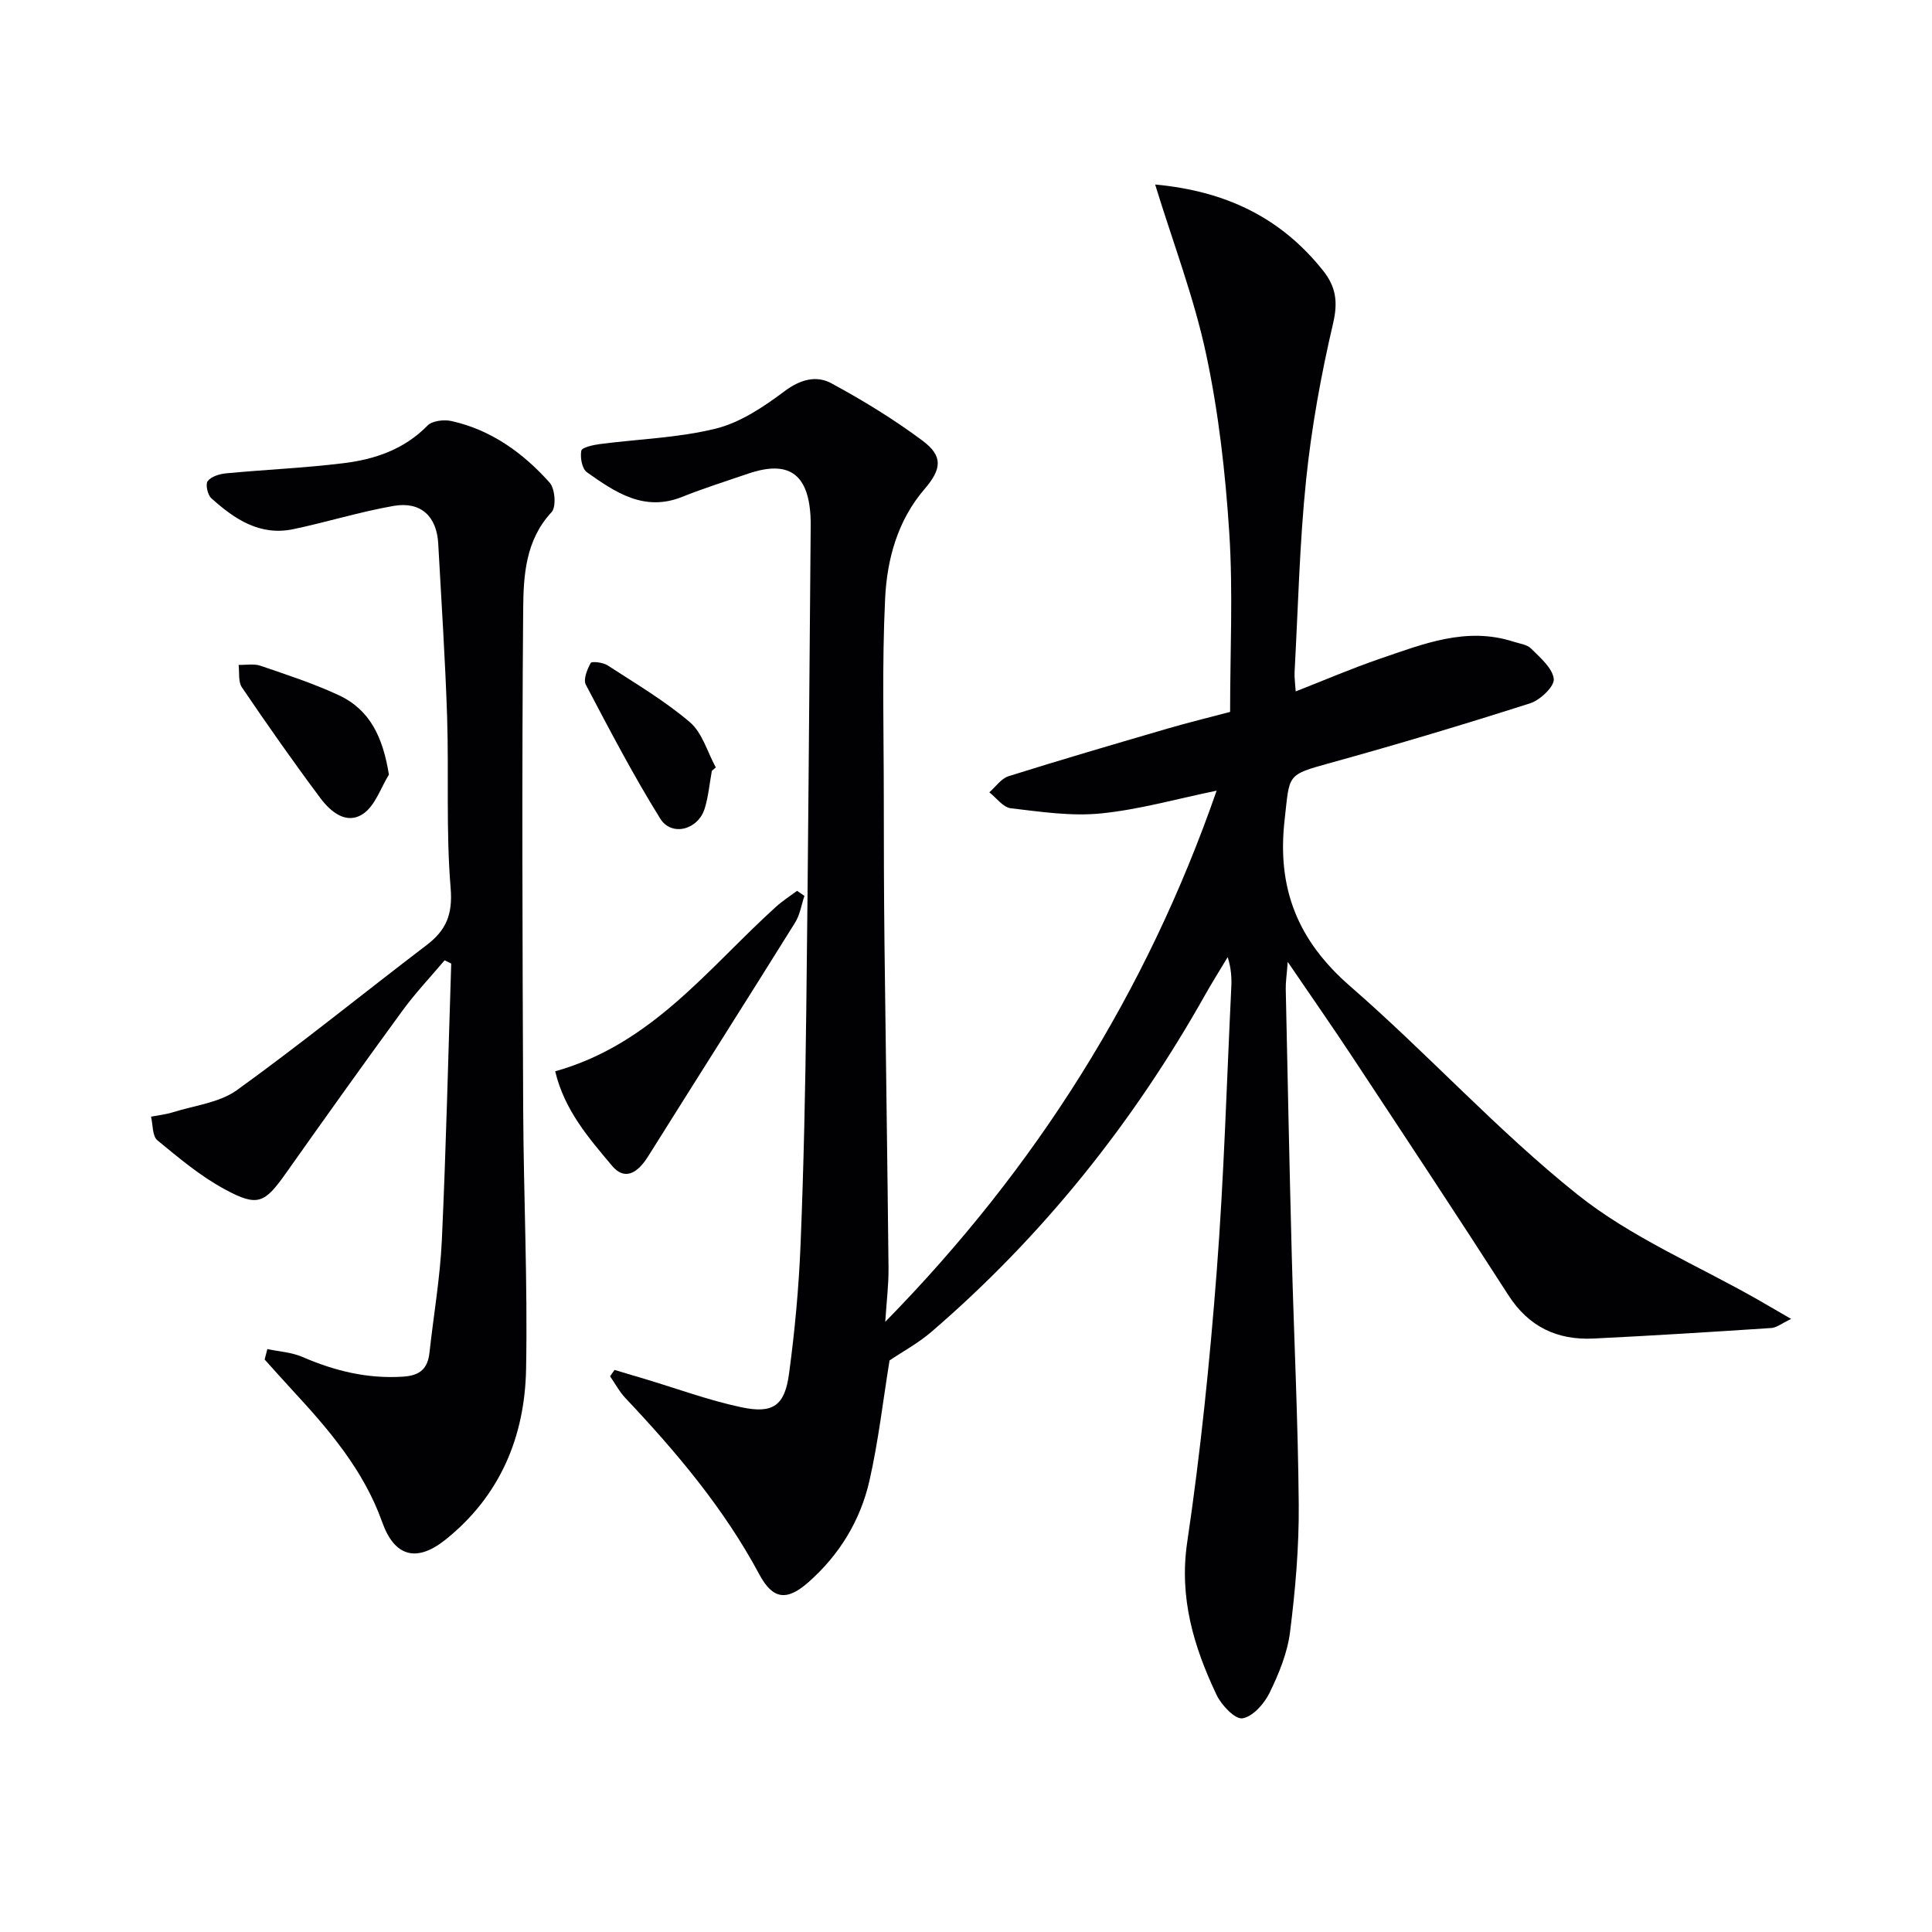
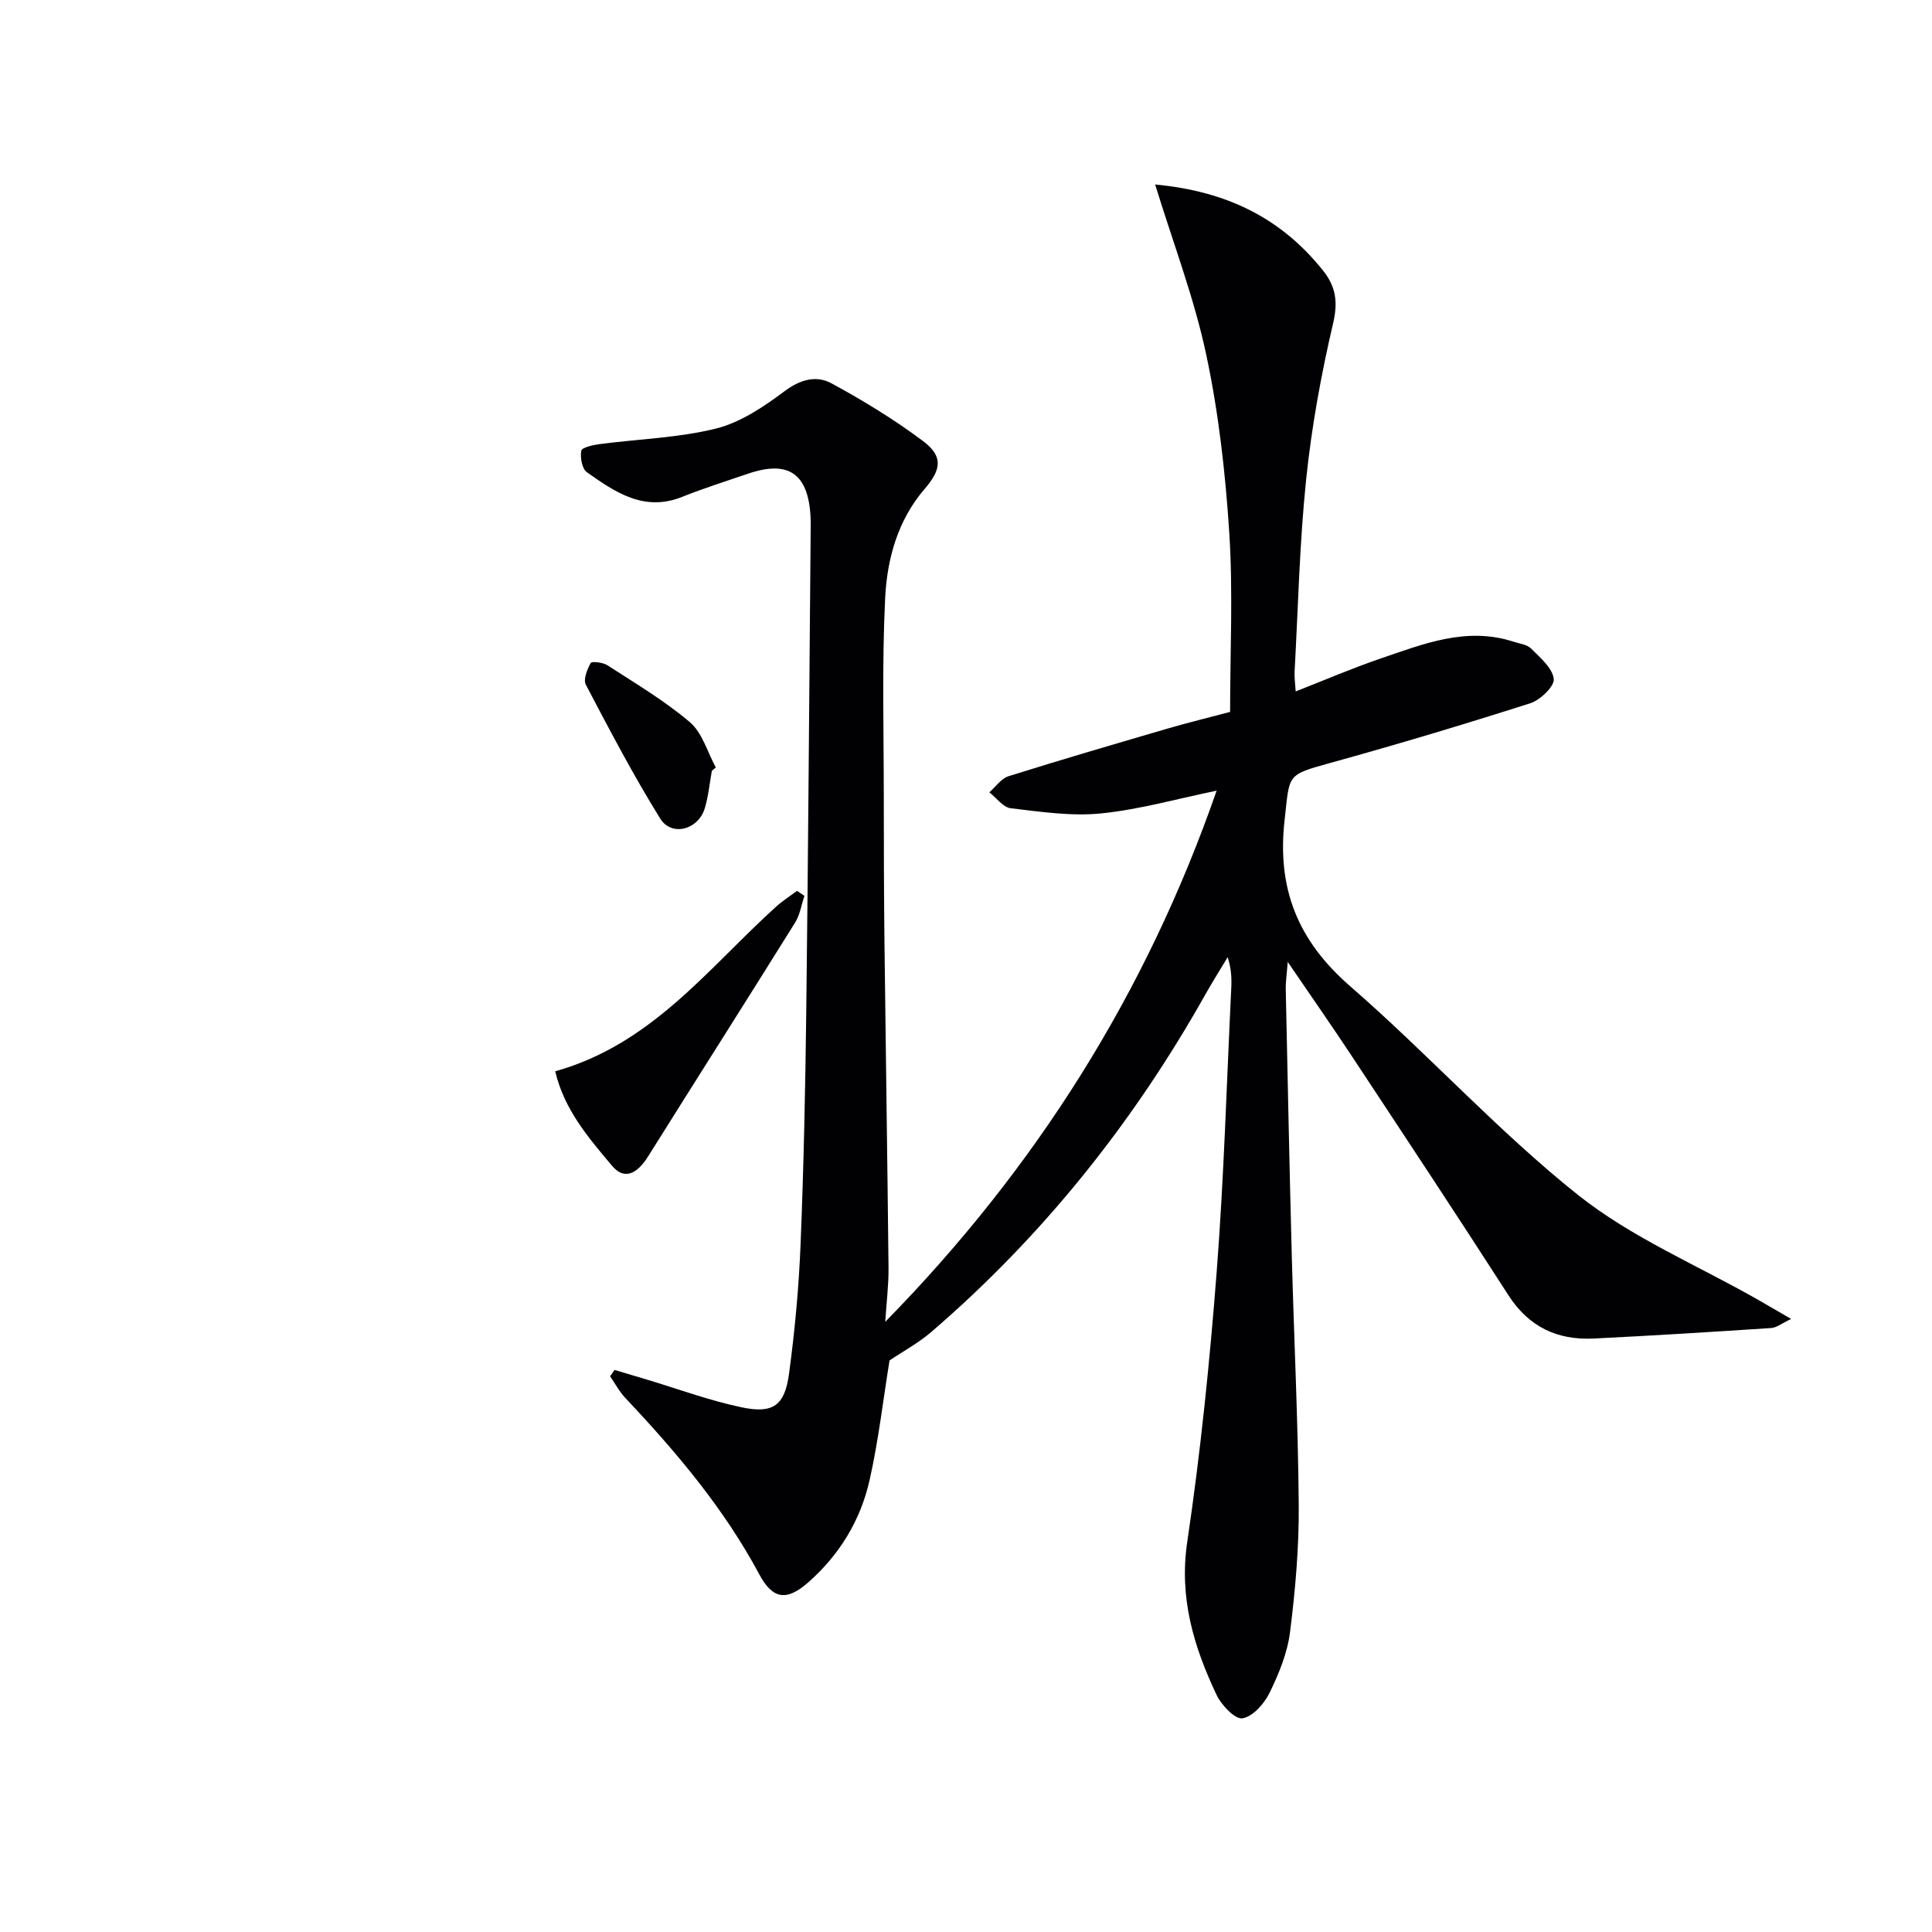
<svg xmlns="http://www.w3.org/2000/svg" enable-background="new 0 0 400 400" viewBox="0 0 400 400">
  <g fill="#010103">
    <path d="m268.26 143.15c6.04-2.36 11.66-4.79 17.43-6.76 8.95-3.05 17.88-6.7 27.65-3.54 1.26.41 2.82.58 3.66 1.43 1.88 1.89 4.42 4.01 4.69 6.28.18 1.52-2.79 4.38-4.86 5.04-13.73 4.39-27.56 8.53-41.45 12.37-9.13 2.52-8.34 2.34-9.41 11.74-1.63 14.24 2.71 25.04 13.57 34.48 16.06 13.96 30.47 29.88 47.05 43.12 11.16 8.91 24.85 14.64 37.41 21.8 1.98 1.13 3.95 2.29 6.84 3.96-1.97.93-3.01 1.81-4.11 1.88-12.26.81-24.53 1.58-36.81 2.18-7.51.36-13.41-2.41-17.64-9-10.61-16.51-21.45-32.88-32.26-49.26-4.1-6.22-8.37-12.32-13.41-19.72-.22 2.86-.44 4.23-.41 5.6.39 18.31.76 36.62 1.24 54.92.46 17.29 1.31 34.58 1.45 51.88.07 8.78-.7 17.62-1.8 26.34-.54 4.33-2.31 8.64-4.25 12.61-1.1 2.25-3.47 4.92-5.6 5.26-1.54.24-4.35-2.72-5.36-4.84-4.72-9.97-7.79-20.07-6.08-31.64 2.75-18.55 4.66-37.25 6.1-55.96 1.51-19.56 2.07-39.19 3.02-58.79.1-1.99.01-3.99-.74-6.37-1.55 2.59-3.16 5.14-4.64 7.76-14.9 26.51-33.61 49.95-56.68 69.81-2.74 2.36-5.99 4.11-8.69 5.93-1.34 8.25-2.29 16.65-4.15 24.86-1.87 8.26-6.21 15.38-12.63 21.05-4.55 4.02-7.43 3.54-10.2-1.64-7.3-13.63-17.16-25.3-27.7-36.47-1.25-1.32-2.13-3-3.18-4.51.31-.44.61-.88.92-1.32 2.09.62 4.19 1.24 6.28 1.87 6.66 1.99 13.22 4.43 19.99 5.86 6.57 1.39 8.97-.35 9.86-6.94 1.2-8.88 2.03-17.84 2.39-26.8.65-16.13.99-32.27 1.18-48.42.4-32.81.61-65.62.9-98.43.01-1.33.05-2.67-.03-4-.52-8.76-4.63-11.53-12.92-8.7-4.56 1.56-9.17 3.01-13.64 4.8-7.88 3.16-13.86-.95-19.73-5.1-1.01-.71-1.42-3.04-1.16-4.45.12-.68 2.42-1.19 3.78-1.37 8.04-1.06 16.28-1.28 24.1-3.22 5.09-1.27 9.91-4.52 14.21-7.74 3.26-2.44 6.57-3.32 9.68-1.64 6.55 3.55 12.97 7.47 18.92 11.92 4.28 3.2 3.89 5.89.38 9.98-5.57 6.47-7.76 14.49-8.16 22.59-.67 13.75-.28 27.56-.28 41.34 0 10 .03 20 .14 29.99.26 22.48.61 44.95.84 67.43.03 3.44-.41 6.88-.68 11.07 31.29-31.91 54.09-68.19 68.61-109.97-8.18 1.68-15.98 3.91-23.93 4.71-6.15.62-12.5-.34-18.7-1.07-1.58-.19-2.96-2.15-4.43-3.3 1.32-1.14 2.45-2.85 3.97-3.33 10.9-3.43 21.87-6.63 32.84-9.84 4.28-1.25 8.61-2.3 13.04-3.48 0-12.48.62-24.81-.17-37.05-.8-12.39-2.2-24.86-4.79-36.99-2.5-11.73-6.85-23.07-10.56-35.15 14.95 1.39 26.15 7.04 34.74 17.79 2.7 3.38 3.14 6.53 2.1 10.98-2.49 10.63-4.45 21.46-5.58 32.32-1.37 13.22-1.66 26.55-2.39 39.83-.06 1.14.12 2.28.23 4.03z" />
-     <path d="m55.35 279.31c2.44.52 5.05.66 7.29 1.64 6.67 2.89 13.45 4.55 20.82 4.07 3.53-.23 5.1-1.67 5.46-4.99.85-7.75 2.2-15.48 2.56-23.25.88-19.09 1.32-38.19 1.94-57.29-.46-.22-.91-.45-1.37-.67-2.9 3.44-6.02 6.73-8.67 10.35-8.15 11.15-16.17 22.4-24.14 33.67-4.44 6.28-5.86 7.1-12.67 3.41-5.04-2.72-9.55-6.5-13.99-10.17-1.06-.88-.91-3.22-1.31-4.89 1.51-.29 3.07-.45 4.53-.91 4.49-1.41 9.64-1.97 13.28-4.6 13.35-9.63 26.14-20.03 39.25-30.01 4.04-3.08 5.42-6.34 4.97-11.81-.98-11.76-.35-23.64-.73-35.46-.39-11.96-1.19-23.91-1.84-35.86-.31-5.64-3.6-8.77-9.22-7.8-7 1.22-13.83 3.36-20.79 4.82-6.91 1.45-12.19-2.09-16.97-6.41-.77-.7-1.25-2.9-.75-3.54.74-.96 2.44-1.48 3.79-1.61 8.1-.77 16.25-1.11 24.32-2.1 6.49-.79 12.57-2.85 17.4-7.79.98-1 3.41-1.28 4.95-.94 8.24 1.83 14.85 6.61 20.34 12.76 1.12 1.25 1.4 5.03.4 6.1-5.42 5.82-5.82 13.13-5.88 20.09-.29 34.46-.15 68.92 0 103.38.08 17.98.94 35.97.6 53.94-.26 14-5.38 26.3-16.71 35.35-5.99 4.78-10.55 3.48-13.08-3.65-3.84-10.78-11.09-19.22-18.7-27.43-1.91-2.06-3.76-4.16-5.64-6.24.18-.73.37-1.44.56-2.16z" />
    <path d="m114.95 221.8c20.05-5.61 31.7-21.4 45.72-34.07 1.34-1.21 2.89-2.2 4.35-3.29.51.35 1.02.69 1.53 1.04-.63 1.85-.92 3.92-1.93 5.53-10.08 16.17-20.31 32.25-30.43 48.4-2.4 3.82-5.01 4.87-7.45 1.98-4.85-5.77-9.9-11.57-11.79-19.59z" />
-     <path d="m80.52 160.38c-1.7 2.75-2.82 6.35-5.26 8.06-3.47 2.42-6.78-.33-8.9-3.16-5.62-7.52-11.01-15.21-16.28-22.98-.79-1.16-.48-3.07-.68-4.64 1.52.04 3.17-.29 4.54.18 5.45 1.87 10.97 3.66 16.19 6.09 6.51 3.03 9.15 8.75 10.39 16.45z" />
-     <path d="m147.38 159.6c-.47 2.59-.71 5.26-1.47 7.77-1.35 4.43-6.85 5.91-9.22 2.11-5.57-8.97-10.48-18.36-15.4-27.72-.57-1.08.28-3.17 1.01-4.5.21-.38 2.52-.13 3.45.47 5.81 3.77 11.84 7.33 17.08 11.79 2.58 2.2 3.63 6.19 5.37 9.37-.26.24-.54.48-.82.71z" />
+     <path d="m147.38 159.6c-.47 2.59-.71 5.26-1.47 7.77-1.35 4.43-6.85 5.91-9.22 2.11-5.57-8.97-10.48-18.36-15.4-27.72-.57-1.08.28-3.17 1.01-4.5.21-.38 2.52-.13 3.45.47 5.81 3.77 11.84 7.33 17.08 11.79 2.58 2.2 3.63 6.19 5.37 9.37-.26.24-.54.48-.82.71" />
  </g>
</svg>